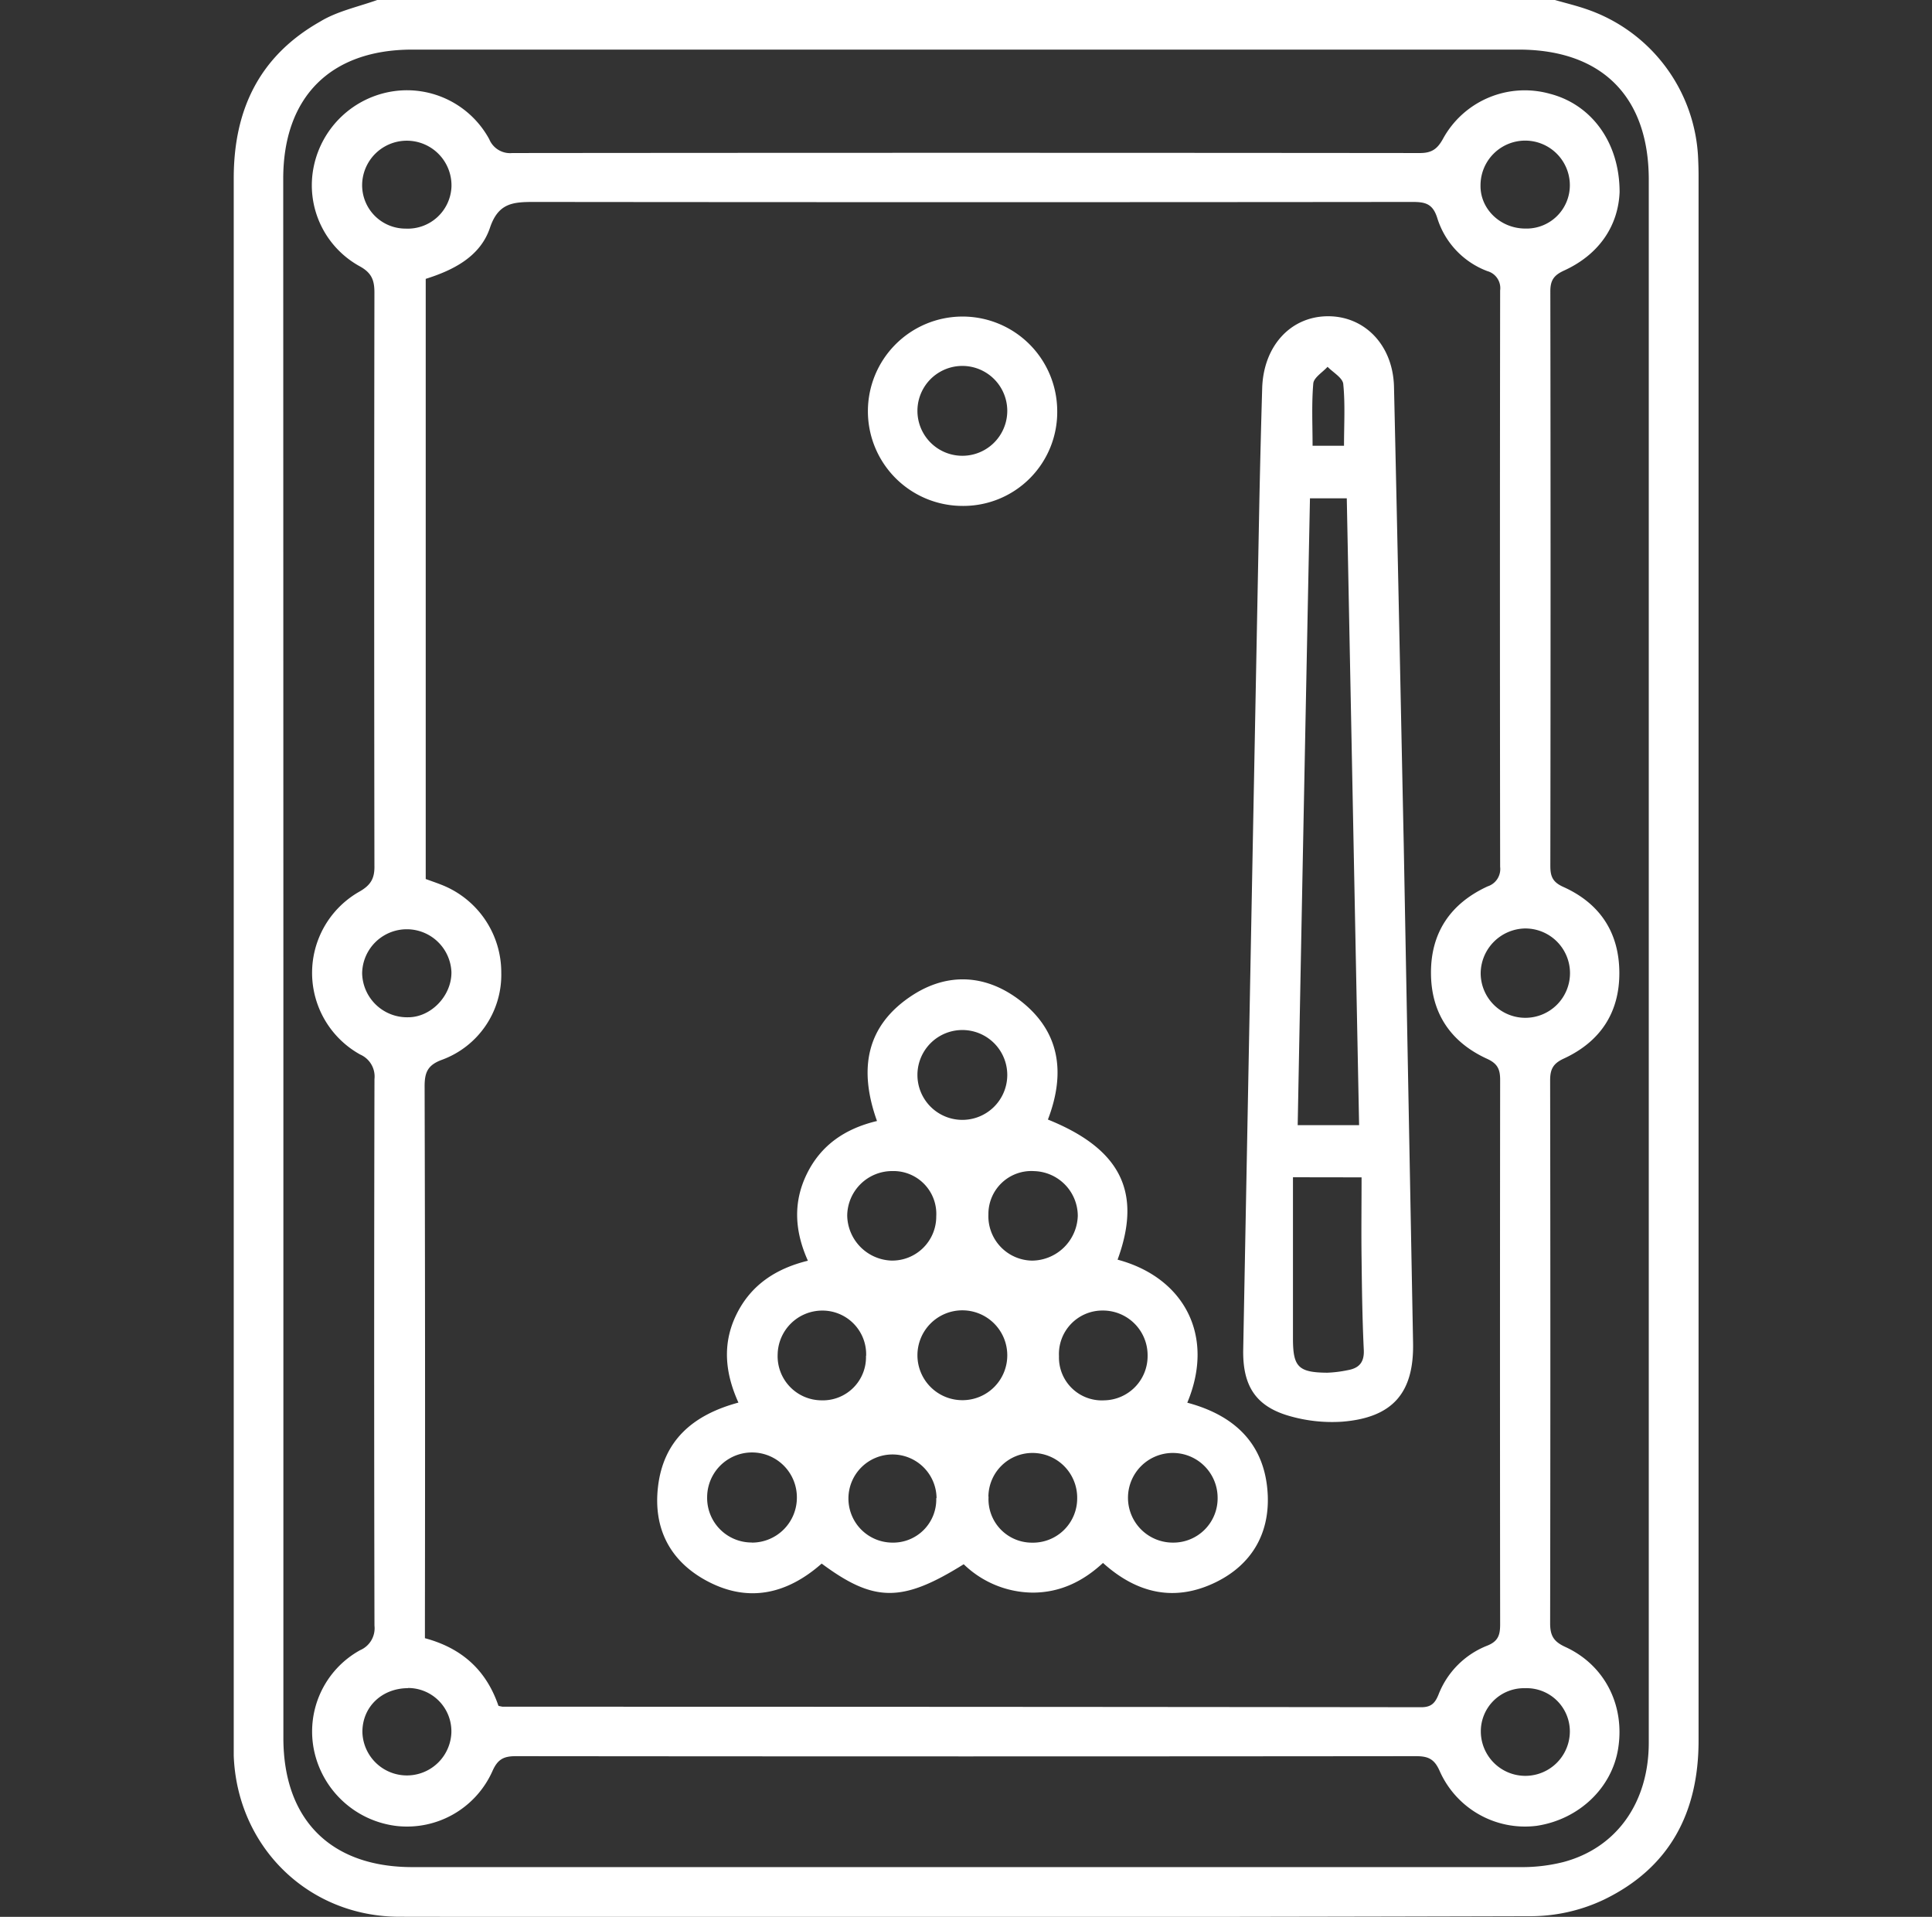
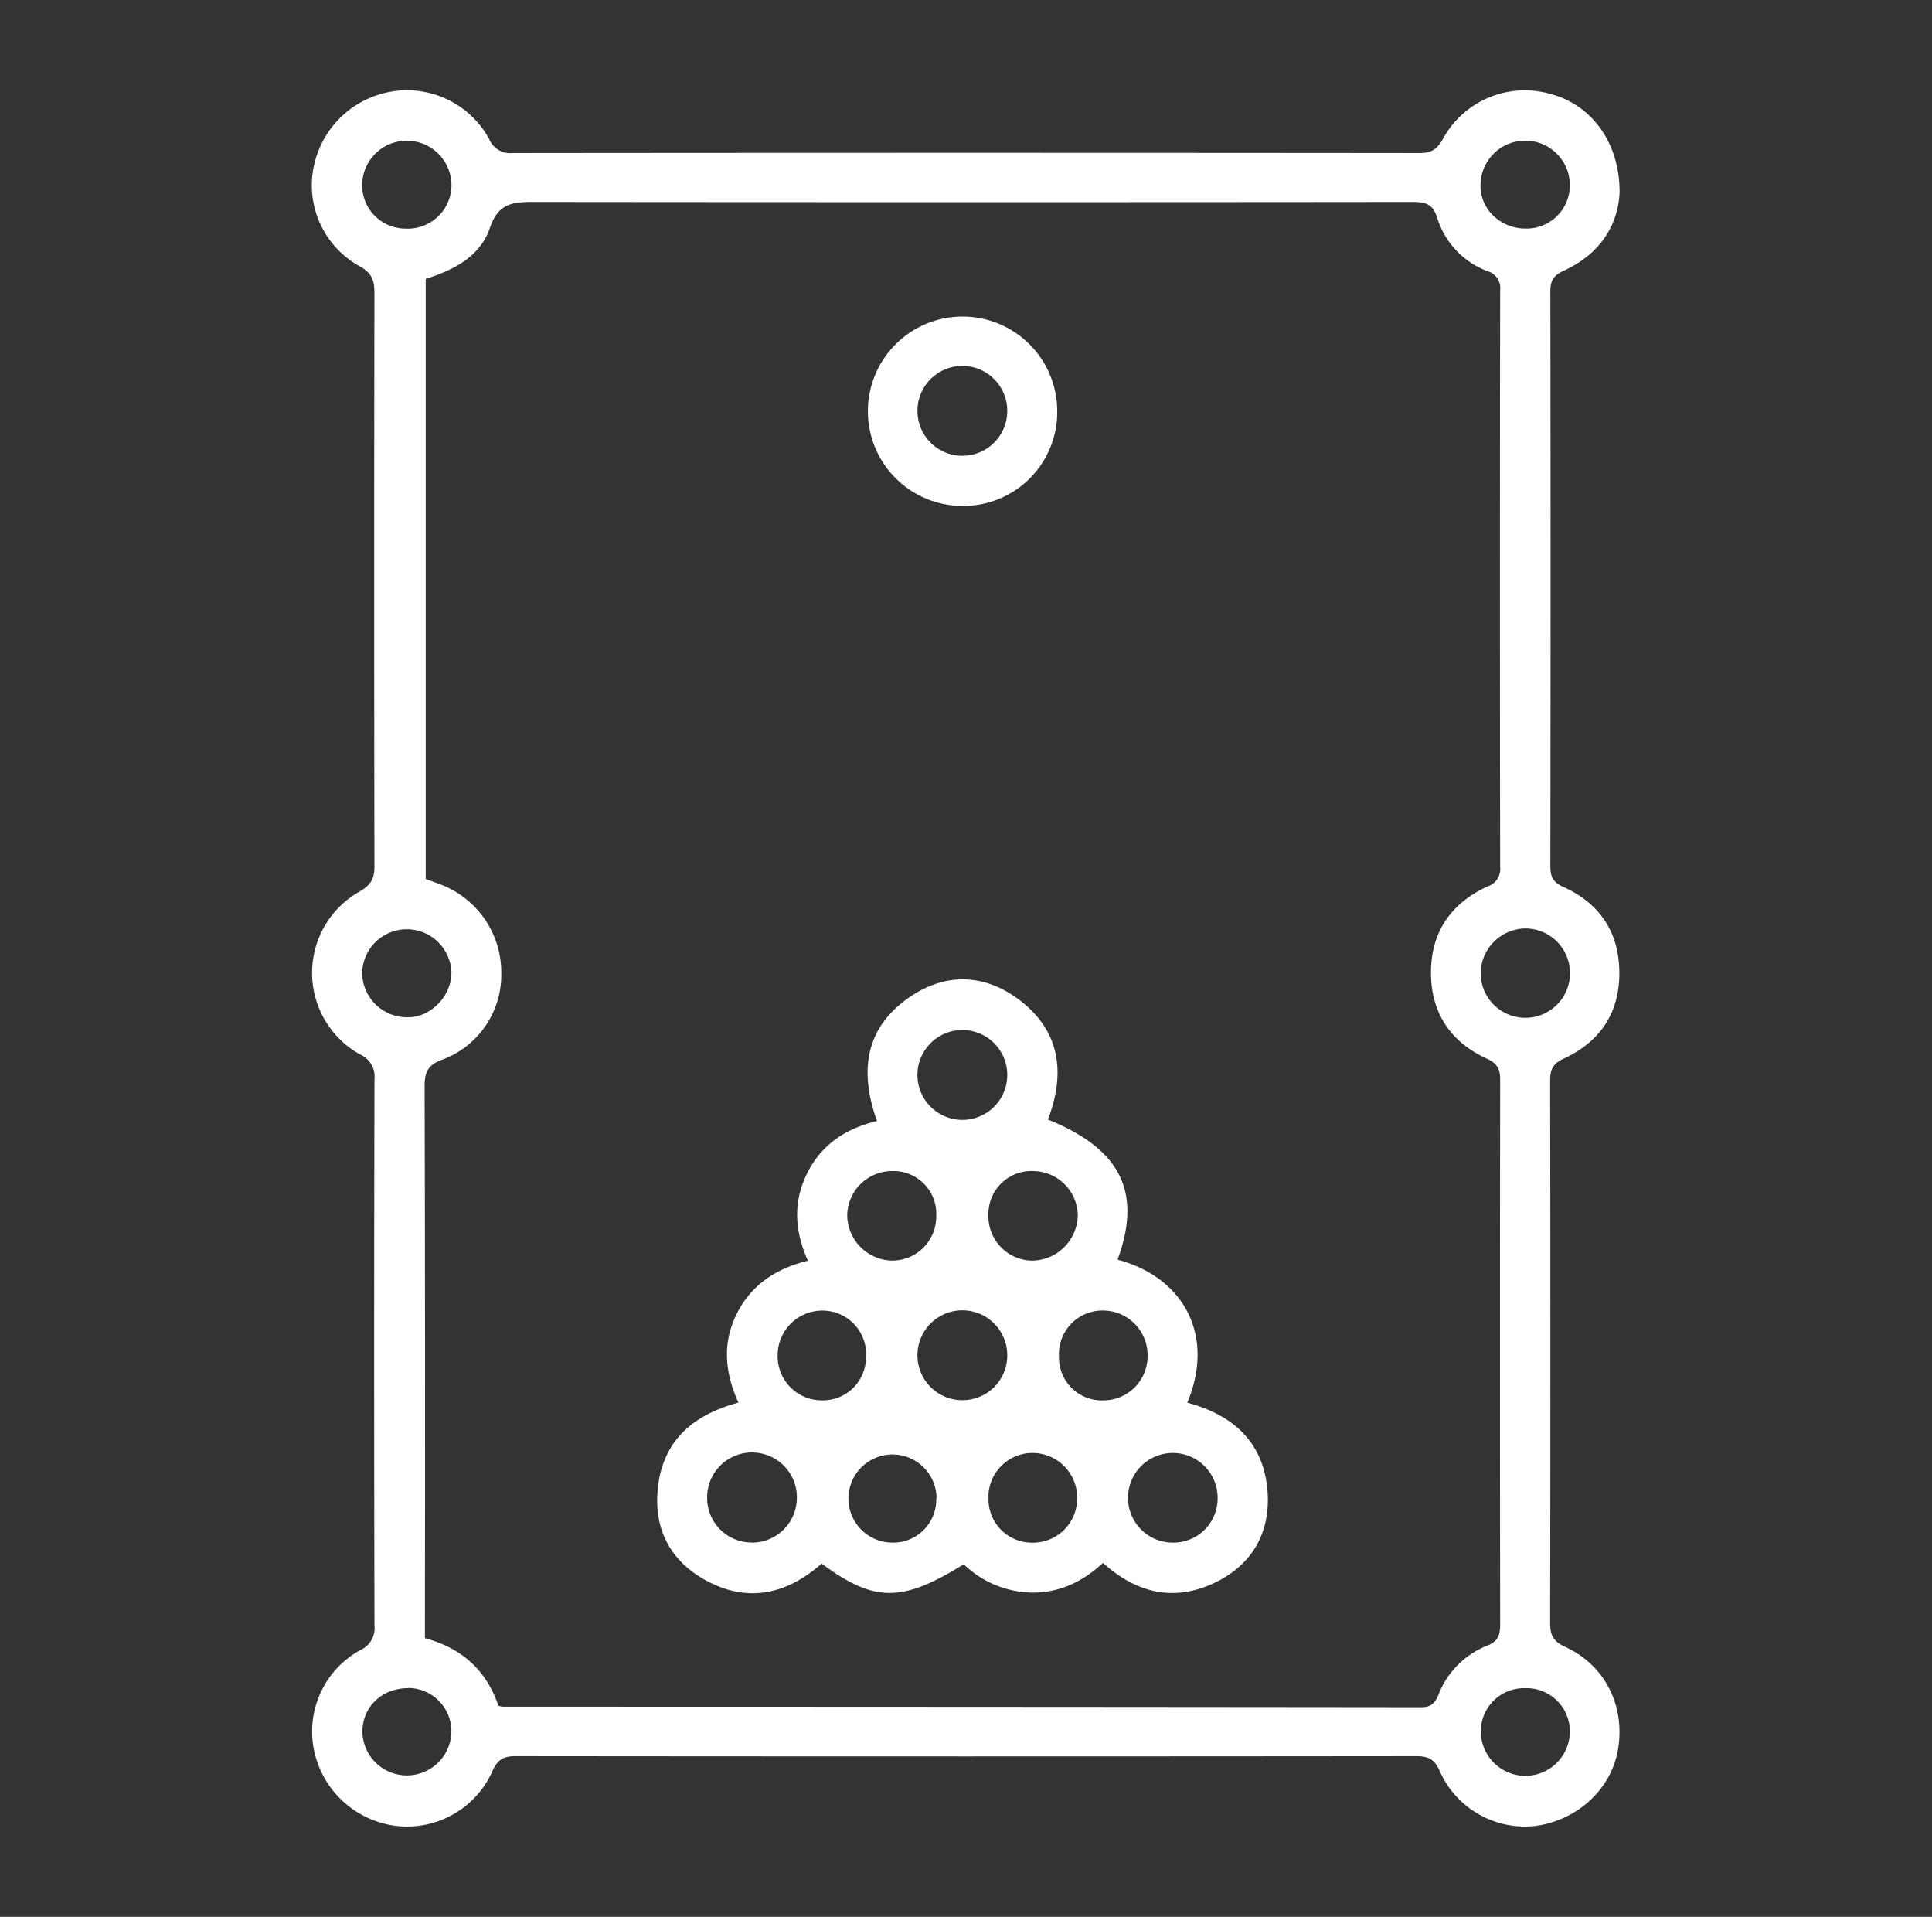
<svg xmlns="http://www.w3.org/2000/svg" id="Layer_1" data-name="Layer 1" viewBox="0 0 384.11 381.01">
  <rect x="0" y="0" width="384.11" height="381.01" fill="#333333" stroke="none" />
  <defs>
    <style>.cls-1{fill:#fff;}</style>
  </defs>
-   <path class="cls-1" d="M309.14,0c2.13.61,4.3,1.13,6.39,1.86a32.8,32.8,0,0,1,22.09,29.78c.05,1.11.08,2.23.08,3.34q0,155.49,0,311c0,14.36-5.78,25.28-18.78,31.59a34.13,34.13,0,0,1-14.32,3.31q-112.56.3-225.13.11c-18.21,0-32.31-13.93-33-32,0-1.11,0-2.23,0-3.35q0-155.1,0-310.2c0-13.72,5.16-24.34,17.18-31.15C67,2.24,71.16,1.37,75,0ZM56.34,190.3V345.44c0,16.23,9.4,25.68,25.64,25.68q110.18,0,220.34,0a33.55,33.55,0,0,0,8.48-1c10.61-2.81,17-11.83,17-23.75q0-155.33,0-310.65c0-16.5-9.32-25.85-25.84-25.86q-110,0-220,0c-16.26,0-25.65,9.43-25.65,25.67Z" />
  <path class="cls-1" d="M322,38.19c-.26,6.44-3.83,12.3-11.07,15.6-2,.92-2.7,1.93-2.7,4.11q.09,57.11,0,114.22c0,2.08.46,3.22,2.58,4.17,7.23,3.25,11.09,9,11.14,17s-3.81,13.76-11,17.1c-2.2,1-2.77,2.16-2.76,4.41q.09,54,0,107.89c0,2.49.77,3.63,3,4.66,7.87,3.6,11.9,11.63,10.52,20.23-1.26,7.85-7.82,14.06-16.17,15.33A18.55,18.55,0,0,1,286.22,352c-1.06-2.41-2.32-2.93-4.71-2.93q-89.47.09-178.95,0c-2.43,0-3.62.61-4.67,3a18.6,18.6,0,0,1-19,10.88,19.07,19.07,0,0,1-16.38-14.7A18.46,18.46,0,0,1,71.6,328a4.74,4.74,0,0,0,2.85-4.88q-.12-54.32,0-108.63a4.77,4.77,0,0,0-2.83-4.88,18.56,18.56,0,0,1-.12-32.41c2.34-1.34,3-2.74,2.94-5.21q-.09-56.92,0-113.84c0-2.48-.56-3.92-2.92-5.22A18.37,18.37,0,0,1,62.4,33,19,19,0,0,1,78.2,18.14a18.62,18.62,0,0,1,19.07,9.53,4.48,4.48,0,0,0,4.58,2.75q90.23-.09,180.45,0c2.31,0,3.45-.78,4.56-2.78a18.53,18.53,0,0,1,21.28-9C316.3,20.74,322,28.18,322,38.19ZM99.1,339.06a7.15,7.15,0,0,0,.83.18q91.31,0,182.63.1c2,0,2.75-.83,3.43-2.49a17.08,17.08,0,0,1,9.7-9.75c2.21-.88,2.56-2.18,2.56-4.23q-.06-54.11,0-108.23c0-2.07-.49-3.22-2.59-4.18-7.18-3.28-11.12-9-11.16-17-.05-8.13,3.94-13.91,11.27-17.28a3.62,3.62,0,0,0,2.48-3.88q-.08-57.28,0-114.56a3.51,3.51,0,0,0-2.54-3.85,16.5,16.5,0,0,1-9.93-10.46c-.91-3-2.45-3.3-5.1-3.29q-87.21.09-174.43,0c-4.22,0-7.16.17-8.83,5.11C95.5,51,90.16,53.69,84.64,55.43V174.72c1.16.42,2.21.78,3.24,1.19a18.7,18.7,0,0,1,11.78,17.4,18,18,0,0,1-11.73,17.32c-2.93,1.06-3.52,2.54-3.51,5.36q.14,52.81.06,105.63v4C92,327.64,96.73,332.13,99.1,339.06Zm204-154.51a9,9,0,0,0-8.72,8.79,8.88,8.88,0,1,0,8.72-8.79Zm-221.94,151c-5.23,0-9.13,3.72-9.11,8.73a8.85,8.85,0,0,0,17.69.12A8.61,8.61,0,0,0,81.13,335.52ZM80.64,45.44a8.7,8.7,0,0,0,9.12-8.35A8.87,8.87,0,0,0,72,36.61,8.63,8.63,0,0,0,80.64,45.44ZM303.17,335.56a8.57,8.57,0,0,0-8.76,8.65,8.85,8.85,0,1,0,17.7-.16A8.6,8.6,0,0,0,303.17,335.56Zm.1-290.13a8.61,8.61,0,0,0,8.84-8.6,8.88,8.88,0,1,0-17.76,0C294.26,41.54,298.31,45.43,303.27,45.43ZM72,193.46a8.94,8.94,0,0,0,9.16,8.74c4.54,0,8.66-4.29,8.59-9a8.88,8.88,0,0,0-17.75.22Z" />
  <path class="cls-1" d="M222.19,250.38c13.17,3.52,19.45,15.08,13.86,28.43,9.49,2.53,15.56,8.28,16,18.43.31,7.74-3.29,13.77-10.24,17.21-8.12,4-15.66,2.39-22.52-3.79-3.93,3.64-8.47,5.9-14,5.9a19.94,19.94,0,0,1-13.69-5.64c-12.25,7.64-17.81,7.61-28.24-.13-7,6.17-14.83,7.91-23.22,3.23-7.06-3.95-10.24-10.36-9.33-18.4,1.05-9.3,6.95-14.39,16-16.83-2.63-5.81-3.27-11.64-.41-17.49s7.79-9.13,14.22-10.71c-2.61-5.82-3-11.55-.21-17.25s7.57-9,13.95-10.52c-3.64-10.16-2.33-19,7.22-25.11,6.82-4.33,14.11-4,20.63.71,8.54,6.2,9.74,14.69,6.13,24.11C222.84,228.37,227.1,237,222.19,250.38Zm-25.68-9a8.83,8.83,0,0,0,8.66,9.19,9.18,9.18,0,0,0,9.11-8.91,8.93,8.93,0,0,0-8.66-8.88A8.54,8.54,0,0,0,196.51,241.36Zm-47,65.24a8.93,8.93,0,0,0,8.92-9,8.92,8.92,0,0,0-17.84,0A8.85,8.85,0,0,0,149.51,306.6Zm83.66,0a8.8,8.8,0,0,0,8.91-9,8.91,8.91,0,1,0-8.91,9Zm-32.91-92.88a8.93,8.93,0,0,0-17.86-.15,8.93,8.93,0,1,0,17.86.15Zm0,55.57a8.93,8.93,0,1,0-8.87,9A8.9,8.9,0,0,0,200.26,269.29Zm-14.12-27.54a8.51,8.51,0,0,0-8.7-9,8.94,8.94,0,0,0-9,8.88,9.12,9.12,0,0,0,8.71,8.91A8.75,8.75,0,0,0,186.14,241.75Zm24.4,27.82a8.52,8.52,0,0,0,9,8.75,8.78,8.78,0,0,0,8.62-8.85,8.88,8.88,0,0,0-8.9-9A8.65,8.65,0,0,0,210.54,269.57Zm-14,27.91a8.63,8.63,0,0,0,8.62,9.13,8.79,8.79,0,0,0,9-8.83,8.89,8.89,0,0,0-8.88-9A8.76,8.76,0,0,0,196.51,297.48Zm-24.34-28a8.69,8.69,0,0,0-8.78-9,8.88,8.88,0,0,0-8.81,8.71,8.77,8.77,0,0,0,8.7,9.13A8.58,8.58,0,0,0,172.17,269.48Zm14,28.29a8.76,8.76,0,1,0-8.89,8.83A8.57,8.57,0,0,0,186.14,297.77Z" />
-   <path class="cls-1" d="M279.09,168.15c.68,36.62,1.27,67.72,1.85,98.82.18,9.93-4.09,14.84-14.17,15.62a30.51,30.51,0,0,1-9.92-1c-7-1.84-9.82-5.89-9.68-13.34q1.59-84.57,3.22-169.14.23-11,.55-21.92c.24-8.38,5.62-14.27,13-14.33S277,68.62,277.15,77C277.89,109.24,278.53,141.46,279.09,168.15ZM258,223.64h12.21c-.82-41.7-1.63-83.07-2.45-124.59h-7.32C259.6,140.62,258.79,182,258,223.64ZM257.06,234c0,10.93,0,21.46,0,32,0,5.64,1,6.81,6.81,6.85a24.49,24.49,0,0,0,4.05-.5c2.27-.39,3.35-1.55,3.22-4.07-.29-6.07-.37-12.14-.44-18.21-.07-5.29,0-10.58,0-16.05ZM267.21,88.6c0-4.22.25-8.28-.15-12.27-.12-1.23-2-2.28-3.12-3.42-1,1.1-2.74,2.14-2.84,3.32-.35,4.1-.14,8.25-.14,12.37Z" />
  <path class="cls-1" d="M191.39,100.56a18.82,18.82,0,1,1,18.8-19A18.66,18.66,0,0,1,191.39,100.56Zm8.87-18.84a8.93,8.93,0,0,0-17.86-.11,8.93,8.93,0,1,0,17.86.11Z" />
</svg>